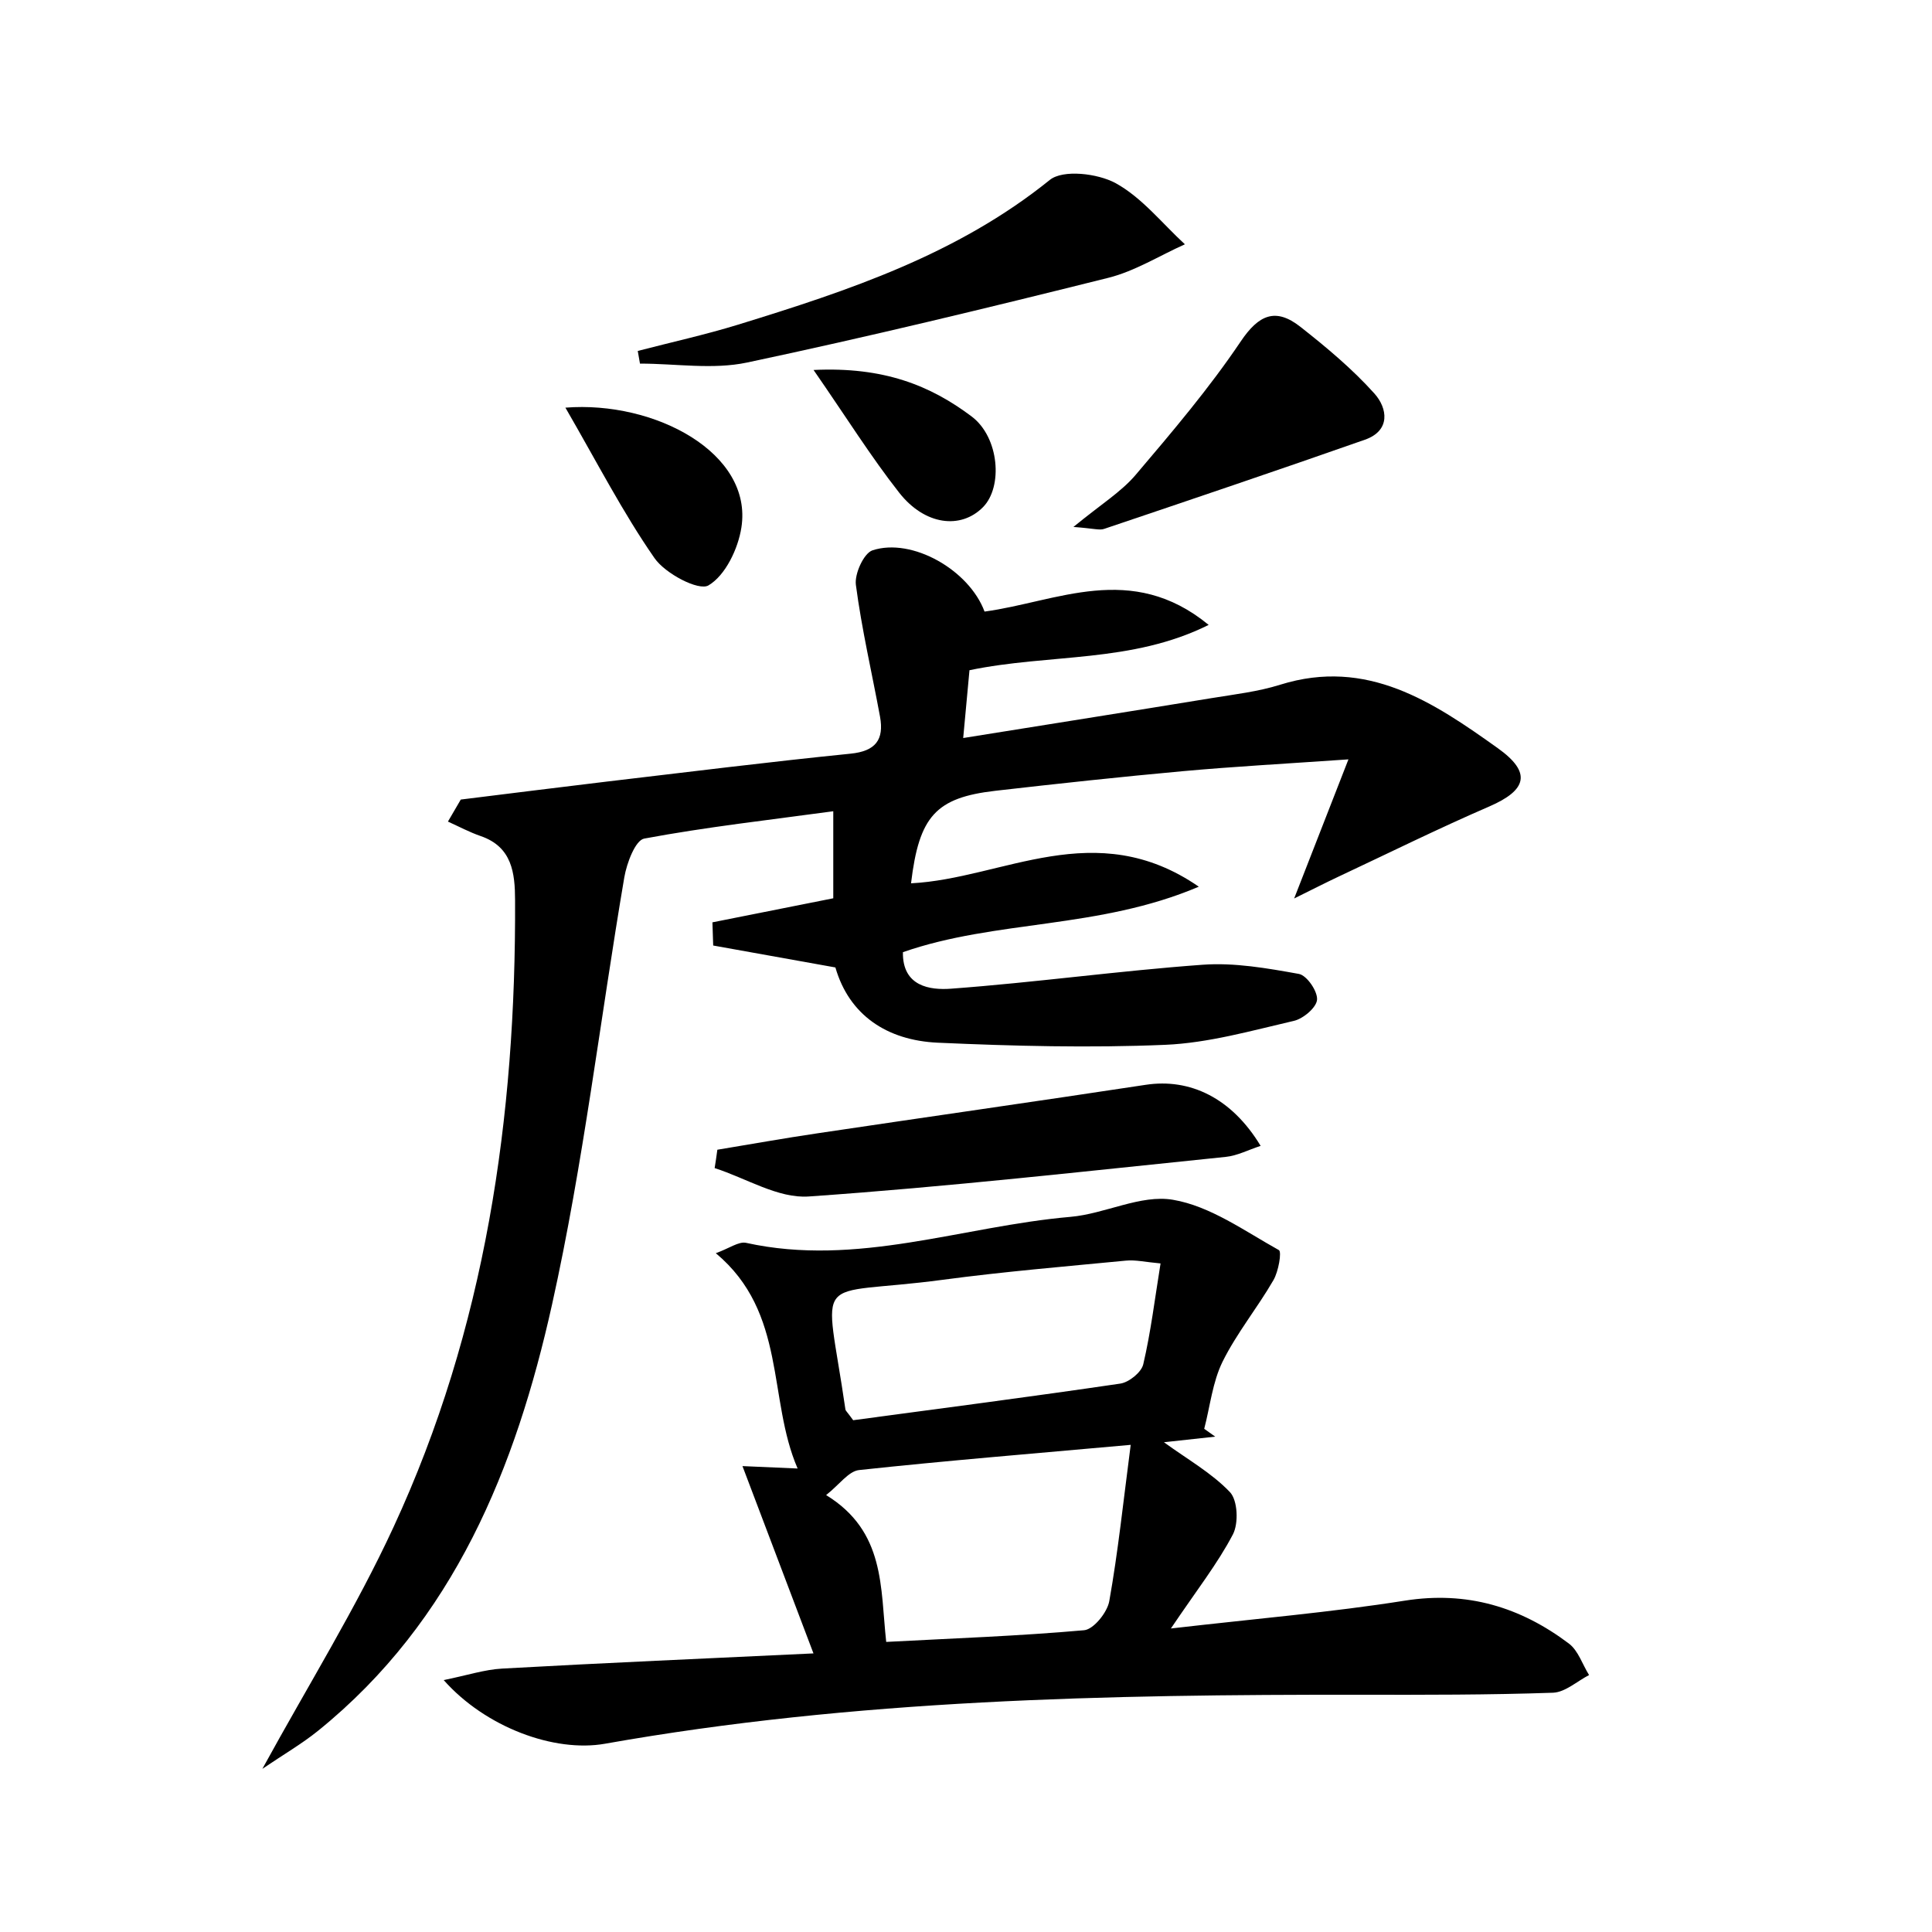
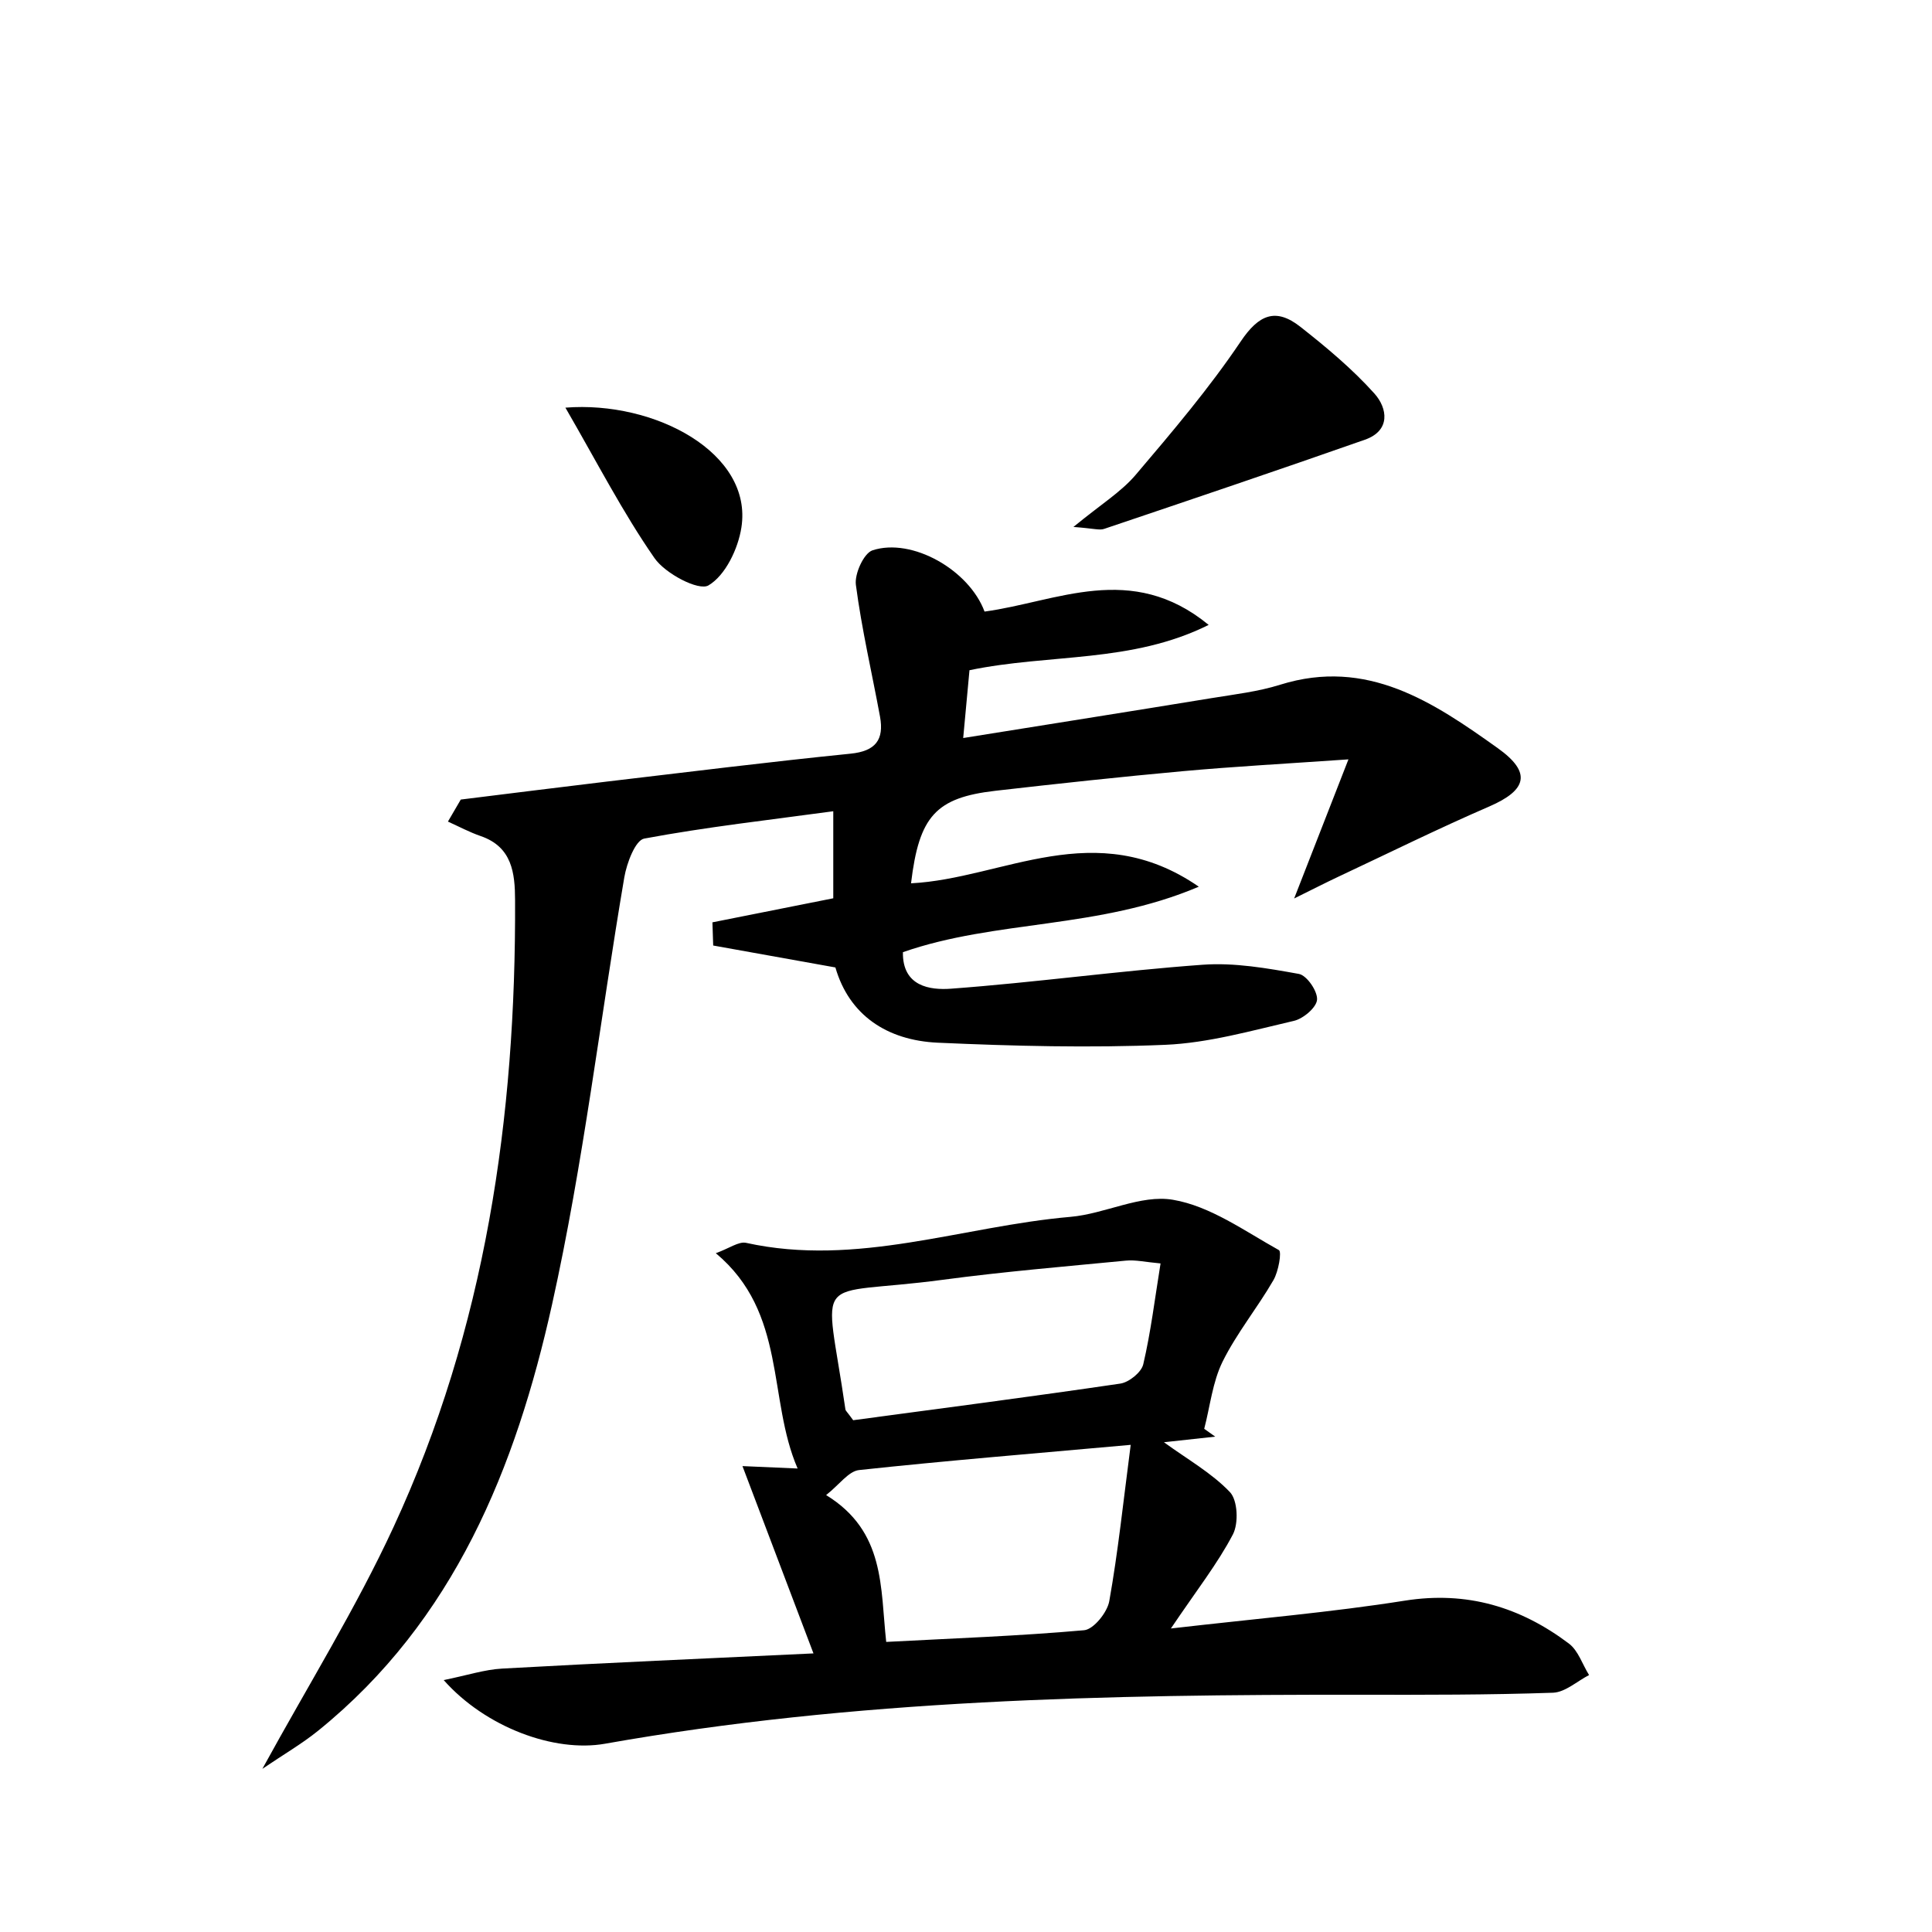
<svg xmlns="http://www.w3.org/2000/svg" enable-background="new 0 0 200 200" viewBox="0 0 200 200">
  <path d="m47.7 82.77c5.04-.62 10.07-1.26 15.11-1.86 8.41-.99 16.81-2.04 25.24-2.89 2.6-.26 3.48-1.45 3.05-3.83-.84-4.55-1.9-9.07-2.5-13.65-.15-1.14.82-3.27 1.72-3.57 4.09-1.34 10 2.03 11.6 6.34 7.49-1.01 15.18-5.21 23.2 1.38-7.99 3.98-16.43 2.96-24.76 4.69-.18 1.96-.38 4.13-.65 7.02 8.84-1.42 17.28-2.75 25.71-4.13 2.38-.39 4.82-.67 7.11-1.39 9-2.81 15.85 1.81 22.52 6.57 3.55 2.53 3.01 4.35-.89 6.04-5.27 2.28-10.42 4.83-15.62 7.27-1.3.61-2.58 1.27-4.57 2.25 1.92-4.93 3.52-9.03 5.62-14.4-6.5.45-11.82.74-17.12 1.22-6.48.59-12.95 1.29-19.41 2.03-6.19.71-7.92 2.63-8.75 9.58 9.52-.48 19.04-7.06 29.79.35-10.4 4.42-20.98 3.41-30.63 6.78-.06 3.55 2.81 3.94 4.97 3.78 8.7-.64 17.36-1.85 26.06-2.48 3.29-.24 6.68.36 9.96.95.82.15 1.95 1.79 1.88 2.67-.06.81-1.43 1.97-2.4 2.19-4.41 1.02-8.85 2.29-13.33 2.48-7.83.33-15.69.13-23.53-.22-5.28-.24-9.18-2.87-10.6-7.79-4.39-.79-8.52-1.53-12.65-2.27-.03-.8-.05-1.6-.08-2.4 4.03-.8 8.06-1.61 12.51-2.49 0-2.6 0-5.38 0-9.01-6.61.9-13.14 1.63-19.57 2.83-.92.17-1.81 2.54-2.06 4-2.51 14.74-4.24 29.65-7.48 44.22-3.75 16.87-10.12 32.73-24.2 44.12-1.68 1.36-3.58 2.46-5.79 3.96 4.8-8.76 9.7-16.64 13.57-25.01 9.52-20.55 12.69-42.45 12.59-64.93-.01-2.78-.3-5.5-3.56-6.62-1.16-.4-2.26-.99-3.39-1.5.44-.74.89-1.51 1.33-2.28z" />
  <path d="m84.21 171.16c-2.57-6.77-4.79-12.65-7.35-19.39 2.39.11 3.9.17 5.71.25-3.13-7.22-1.08-16.11-8.47-22.29 1.4-.5 2.37-1.24 3.14-1.07 11.47 2.53 22.38-1.72 33.56-2.69 3.59-.31 7.28-2.34 10.62-1.77 3.86.65 7.41 3.23 10.97 5.21.31.17-.04 2.22-.57 3.12-1.66 2.87-3.8 5.48-5.26 8.43-1.04 2.11-1.29 4.62-1.9 6.95l1.14.81c-1.69.18-3.39.37-5.31.58 2.4 1.75 4.92 3.16 6.83 5.16.81.85.91 3.23.31 4.38-1.58 3.02-3.73 5.75-6.42 9.74 8.83-1.02 16.57-1.67 24.21-2.88 6.44-1.02 11.97.66 16.99 4.44.97.73 1.4 2.16 2.09 3.26-1.24.64-2.47 1.78-3.73 1.83-6.65.23-13.31.22-19.97.21-26.17-.03-52.3.48-78.17 5.07-5.25.93-12.37-1.7-16.7-6.59 2.39-.48 4.22-1.09 6.07-1.19 10.55-.59 21.1-1.04 32.21-1.57zm32.84-21.59c-10.11.91-19.13 1.64-28.12 2.61-1.09.12-2.05 1.52-3.41 2.59 6.14 3.77 5.6 9.57 6.22 15.2 6.97-.37 13.74-.61 20.49-1.21.98-.09 2.39-1.84 2.6-3 .91-5.1 1.45-10.29 2.22-16.19zm-28.73-2.55c9.15-1.23 18.41-2.43 27.65-3.79.9-.13 2.19-1.17 2.38-2 .78-3.33 1.19-6.74 1.79-10.44-1.57-.14-2.6-.39-3.59-.29-6.32.61-12.64 1.14-18.93 1.98-13.77 1.84-12.23-1.26-10.1 13.44.02.12.17.23.8 1.1z" />
-   <path d="m66.02 36.33c3.46-.9 6.96-1.67 10.38-2.72 11.43-3.52 22.71-7.27 32.27-14.98 1.37-1.11 4.97-.68 6.82.33 2.73 1.5 4.81 4.16 7.17 6.33-2.64 1.18-5.17 2.78-7.93 3.47-12.42 3.1-24.88 6.12-37.4 8.77-3.54.75-7.38.11-11.08.11-.08-.43-.16-.87-.23-1.31z" />
-   <path d="m74.26 119.02c3.45-.57 6.9-1.19 10.36-1.7 11.33-1.69 22.66-3.3 33.98-5.02 4.58-.7 8.9 1.35 11.9 6.32-1.29.42-2.42 1.02-3.61 1.14-14.38 1.47-28.76 3.1-43.18 4.1-3.16.22-6.48-1.9-9.73-2.94.11-.64.19-1.27.28-1.9z" />
  <path d="m111.12 54.55c2.87-2.36 4.95-3.63 6.45-5.4 3.79-4.46 7.6-8.95 10.86-13.79 1.89-2.82 3.64-3.52 6.17-1.54 2.71 2.13 5.39 4.37 7.68 6.92 1.36 1.52 1.7 3.84-.99 4.78-8.97 3.15-17.98 6.19-26.99 9.23-.48.17-1.09-.05-3.18-.2z" />
  <path d="m58.53 42.2c9.25-.73 19.42 4.69 18.22 12.4-.34 2.21-1.66 4.97-3.41 6-1.01.6-4.48-1.22-5.59-2.83-3.28-4.72-5.93-9.89-9.22-15.57z" />
-   <path d="m84.22 38.3c7.25-.35 12.09 1.6 16.36 4.81 2.87 2.16 3.26 7.3 1.17 9.4-2.29 2.31-6.01 1.87-8.66-1.5-2.93-3.73-5.45-7.77-8.87-12.71z" />
</svg>